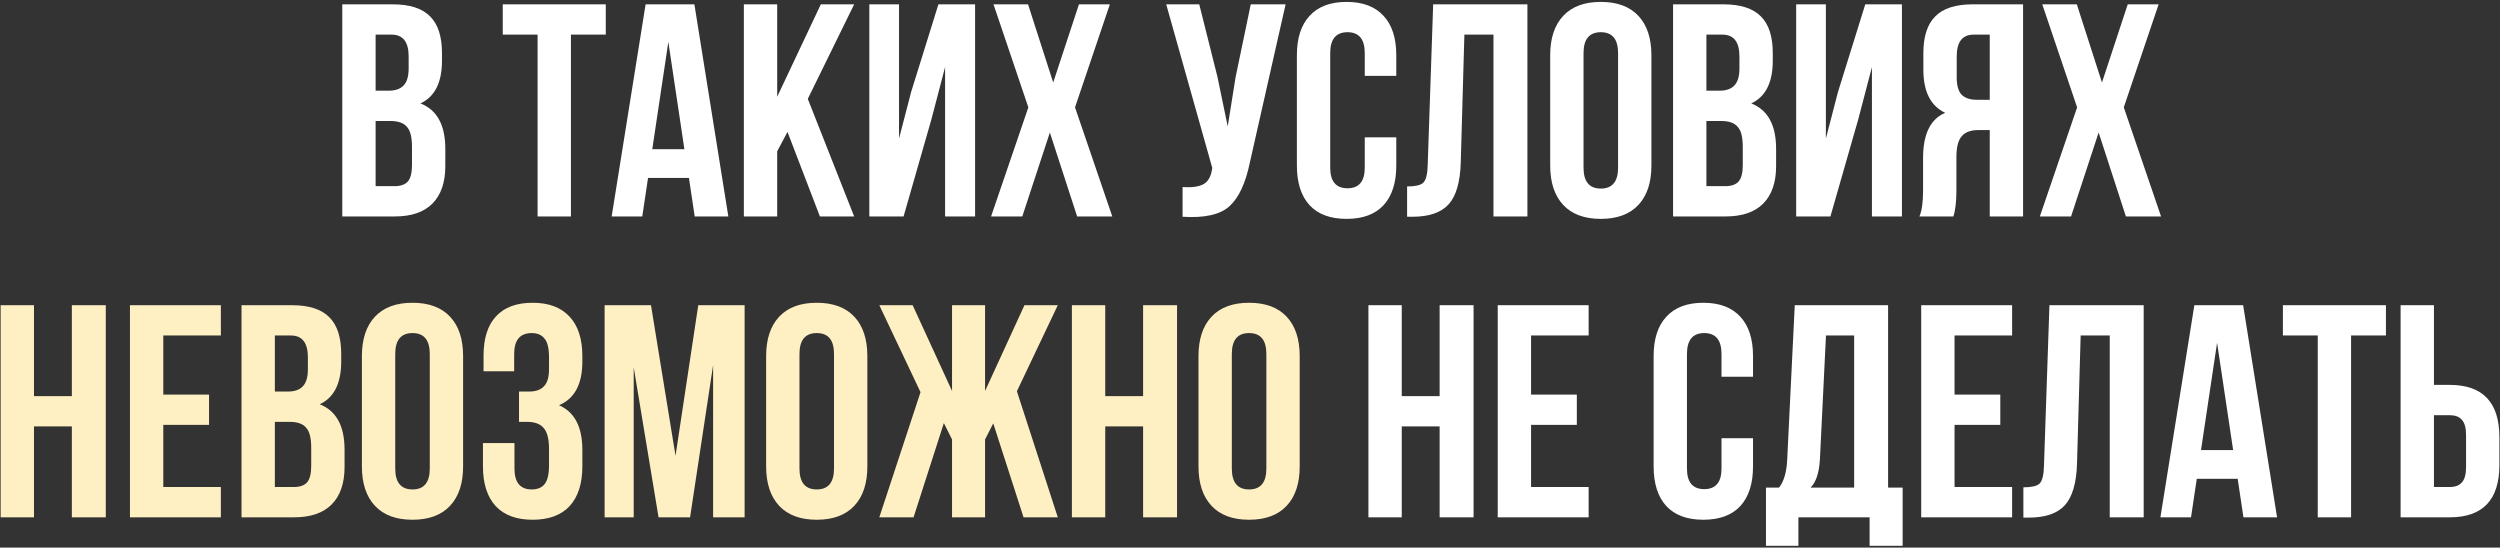
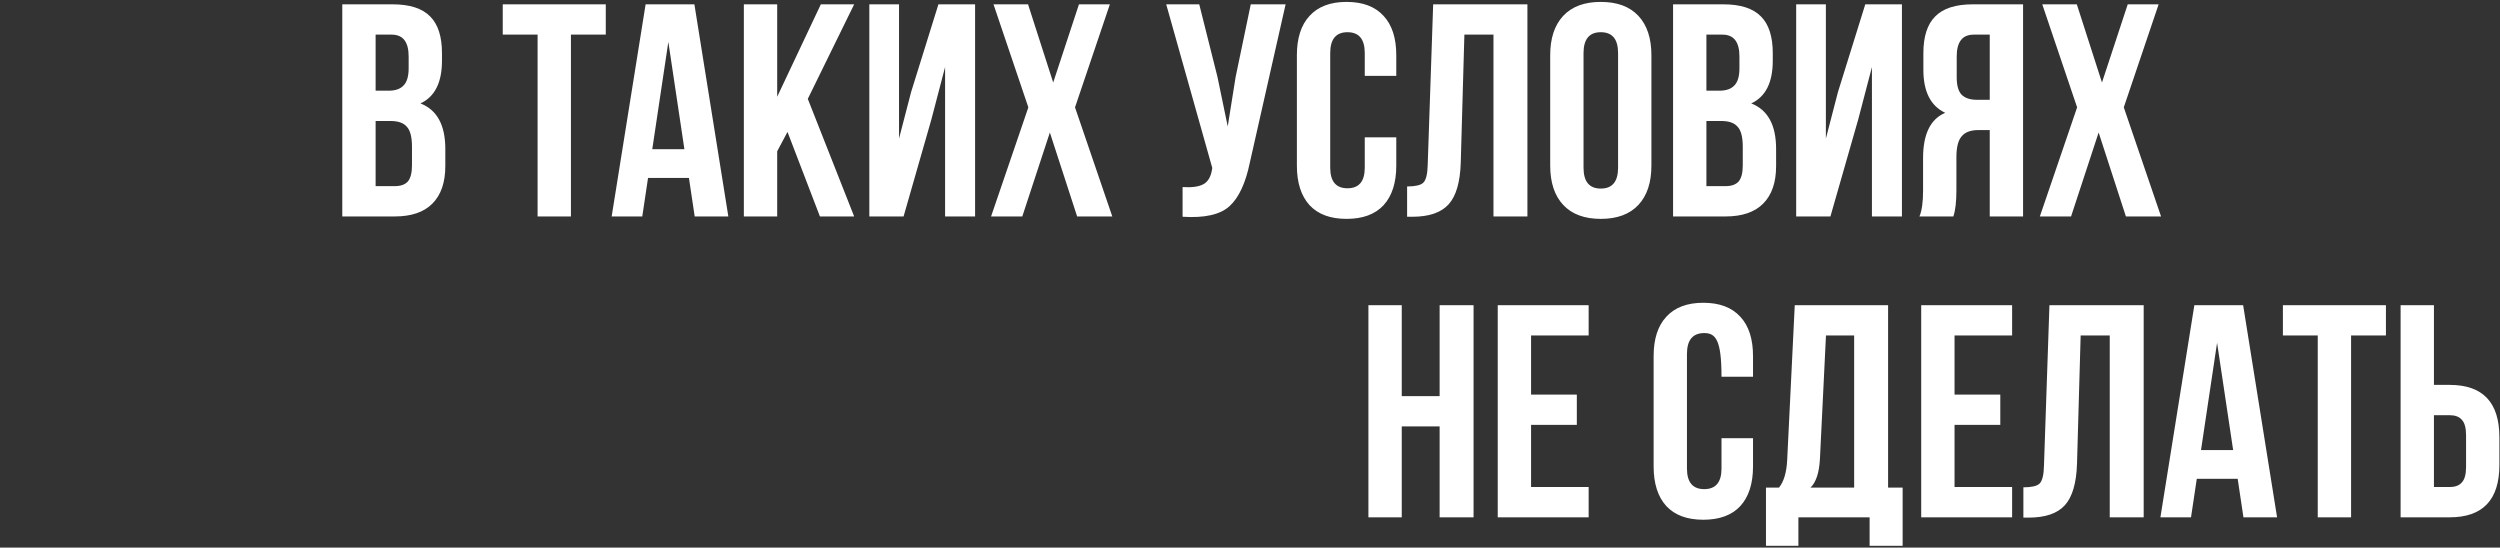
<svg xmlns="http://www.w3.org/2000/svg" width="1155" height="253" viewBox="0 0 1155 253" fill="none">
  <rect x="0" y="0" width="1155" height="253" fill="#333333" stroke="none" />
-   <path d="M181.375 2C189.308 2 195.095 3.867 198.735 7.6C202.375 11.24 204.195 16.887 204.195 24.54V28.04C204.195 38.12 200.882 44.7 194.255 47.78C201.908 50.767 205.735 57.767 205.735 68.78V76.76C205.735 84.32 203.728 90.107 199.715 94.12C195.795 98.04 190.008 100 182.355 100H158.135V2H181.375ZM180.395 55.9H173.535V86H182.355C185.062 86 187.068 85.3 188.375 83.9C189.682 82.407 190.335 79.887 190.335 76.34V67.8C190.335 63.32 189.542 60.24 187.955 58.56C186.462 56.787 183.942 55.9 180.395 55.9ZM180.955 16H173.535V41.9H179.555C182.635 41.9 184.922 41.107 186.415 39.52C188.002 37.933 188.795 35.273 188.795 31.54V26.08C188.795 19.36 186.182 16 180.955 16ZM232.268 16V2H279.868V16H263.768V100H248.368V16H232.268ZM320.811 2L336.491 100H320.951L318.291 82.22H299.391L296.731 100H282.591L298.271 2H320.811ZM308.771 19.36L301.351 68.92H316.191L308.771 19.36ZM378.803 100L363.823 60.94L359.063 69.9V100H343.663V2H359.063V44.7L379.222 2H394.623L373.203 45.68L394.623 100H378.803ZM430.331 55.06L417.451 100H401.631V2H415.351V64.02L420.951 42.46L433.551 2H450.491V100H436.631V30.98L430.331 55.06ZM498.477 2H512.757L496.657 49.6L513.877 100H497.637L485.037 61.22L472.297 100H457.877L475.097 49.6L458.997 2H474.957L486.577 38.12L498.477 2ZM593.952 2L577.432 75.08C575.472 84.6 572.345 91.32 568.052 95.24C563.759 99.16 556.525 100.793 546.352 100.14V86.42C550.552 86.7 553.725 86.28 555.872 85.16C558.019 84.04 559.372 81.8 559.932 78.44L560.072 77.6L538.792 2H554.052L562.452 35.46L567.212 58.42L570.852 35.6L577.852 2H593.952ZM630.52 63.46H645.08V76.48C645.08 84.413 643.12 90.527 639.2 94.82C635.28 99.02 629.587 101.12 622.12 101.12C614.654 101.12 608.96 99.02 605.04 94.82C601.12 90.527 599.16 84.413 599.16 76.48V25.52C599.16 17.587 601.12 11.52 605.04 7.32C608.96 3.027 614.654 0.88 622.12 0.88C629.587 0.88 635.28 3.027 639.2 7.32C643.12 11.52 645.08 17.587 645.08 25.52V35.04H630.52V24.54C630.52 18.1 627.86 14.88 622.54 14.88C617.22 14.88 614.56 18.1 614.56 24.54V77.46C614.56 83.807 617.22 86.98 622.54 86.98C627.86 86.98 630.52 83.807 630.52 77.46V63.46ZM650.084 100.14V86.14C653.818 86.14 656.291 85.58 657.504 84.46C658.811 83.247 659.511 80.447 659.604 76.06L662.124 2H705.664V100H689.984V16H676.544L674.864 75.22C674.584 84.18 672.718 90.573 669.264 94.4C665.811 98.227 660.211 100.14 652.464 100.14H650.084ZM731.592 24.54V77.46C731.592 83.9 734.252 87.12 739.572 87.12C744.892 87.12 747.552 83.9 747.552 77.46V24.54C747.552 18.1 744.892 14.88 739.572 14.88C734.252 14.88 731.592 18.1 731.592 24.54ZM716.192 76.48V25.52C716.192 17.68 718.198 11.613 722.212 7.32C726.225 3.027 732.012 0.88 739.572 0.88C747.132 0.88 752.918 3.027 756.932 7.32C760.945 11.613 762.952 17.68 762.952 25.52V76.48C762.952 84.32 760.945 90.387 756.932 94.68C752.918 98.973 747.132 101.12 739.572 101.12C732.012 101.12 726.225 98.973 722.212 94.68C718.198 90.387 716.192 84.32 716.192 76.48ZM796.199 2C804.133 2 809.919 3.867 813.559 7.6C817.199 11.24 819.019 16.887 819.019 24.54V28.04C819.019 38.12 815.706 44.7 809.079 47.78C816.733 50.767 820.559 57.767 820.559 68.78V76.76C820.559 84.32 818.553 90.107 814.539 94.12C810.619 98.04 804.833 100 797.179 100H772.959V2H796.199ZM795.219 55.9H788.359V86H797.179C799.886 86 801.893 85.3 803.199 83.9C804.506 82.407 805.159 79.887 805.159 76.34V67.8C805.159 63.32 804.366 60.24 802.779 58.56C801.286 56.787 798.766 55.9 795.219 55.9ZM795.779 16H788.359V41.9H794.379C797.459 41.9 799.746 41.107 801.239 39.52C802.826 37.933 803.619 35.273 803.619 31.54V26.08C803.619 19.36 801.006 16 795.779 16ZM858.534 55.06L845.654 100H829.834V2H843.554V64.02L849.154 42.46L861.754 2H878.694V100H864.834V30.98L858.534 55.06ZM902.46 100H886.78C887.9 97.387 888.46 93.42 888.46 88.1V72.98C888.46 61.967 891.867 55.013 898.68 52.12C891.96 48.947 888.6 42.32 888.6 32.24V24.54C888.6 16.887 890.42 11.24 894.06 7.6C897.7 3.867 903.487 2 911.42 2H934.66V100H919.26V60.1H913.94C910.394 60.1 907.827 61.08 906.24 63.04C904.654 64.907 903.86 68.08 903.86 72.56V87.96C903.86 93.187 903.394 97.2 902.46 100ZM919.26 16H911.84C906.614 16 904 19.36 904 26.08V35.74C904 39.473 904.747 42.133 906.24 43.72C907.827 45.307 910.16 46.1 913.24 46.1H919.26V16ZM983.009 2H997.289L981.189 49.6L998.409 100H982.169L969.569 61.22L956.829 100H942.409L959.629 49.6L943.529 2H959.489L971.109 38.12L983.009 2ZM647.607 197V239H632.207V141H647.607V183H665.107V141H680.787V239H665.107V197H647.607ZM707.354 155V182.3H728.494V196.3H707.354V225H733.954V239H691.954V141H733.954V155H707.354ZM795.335 202.46H809.895V215.48C809.895 223.413 807.935 229.527 804.015 233.82C800.095 238.02 794.401 240.12 786.935 240.12C779.468 240.12 773.775 238.02 769.855 233.82C765.935 229.527 763.975 223.413 763.975 215.48V164.52C763.975 156.587 765.935 150.52 769.855 146.32C773.775 142.027 779.468 139.88 786.935 139.88C794.401 139.88 800.095 142.027 804.015 146.32C807.935 150.52 809.895 156.587 809.895 164.52V174.04H795.335V163.54C795.335 157.1 792.675 153.88 787.355 153.88C782.035 153.88 779.375 157.1 779.375 163.54V216.46C779.375 222.807 782.035 225.98 787.355 225.98C792.675 225.98 795.335 222.807 795.335 216.46V202.46ZM879.019 252.16H863.759V239H830.859V252.16H815.879V225.28H821.899C824.139 222.48 825.399 218.233 825.679 212.54L829.179 141H872.299V225.28H879.019V252.16ZM843.599 155L840.799 212.26C840.425 218.513 838.979 222.853 836.459 225.28H856.619V155H843.599ZM902.998 155V182.3H924.138V196.3H902.998V225H929.598V239H887.598V141H929.598V155H902.998ZM934.801 239.14V225.14C938.534 225.14 941.008 224.58 942.221 223.46C943.528 222.247 944.228 219.447 944.321 215.06L946.841 141H990.381V239H974.701V155H961.261L959.581 214.22C959.301 223.18 957.434 229.573 953.981 233.4C950.528 237.227 944.928 239.14 937.181 239.14H934.801ZM1036.33 141L1052.01 239H1036.47L1033.81 221.22H1014.91L1012.25 239H998.108L1013.79 141H1036.33ZM1024.29 158.36L1016.87 207.92H1031.71L1024.29 158.36ZM1054.7 155V141H1102.3V155H1086.2V239H1070.8V155H1054.7ZM1131.76 239H1109.08V141H1124.48V177.82H1131.76C1147.07 177.82 1154.72 185.893 1154.72 202.04V214.78C1154.72 230.927 1147.07 239 1131.76 239ZM1124.48 225H1131.76C1134.28 225 1136.15 224.3 1137.36 222.9C1138.67 221.5 1139.32 219.12 1139.32 215.76V201.06C1139.32 197.7 1138.67 195.32 1137.36 193.92C1136.15 192.52 1134.28 191.82 1131.76 191.82H1124.48V225Z" fill="white" />
-   <path d="M15.693 197V239H0.293V141H15.693V183H33.193V141H48.873V239H33.193V197H15.693ZM75.439 155V182.3H96.579V196.3H75.439V225H102.039V239H60.039V141H102.039V155H75.439ZM134.822 141C142.756 141 148.542 142.867 152.182 146.6C155.822 150.24 157.642 155.887 157.642 163.54V167.04C157.642 177.12 154.329 183.7 147.702 186.78C155.356 189.767 159.182 196.767 159.182 207.78V215.76C159.182 223.32 157.176 229.107 153.162 233.12C149.242 237.04 143.456 239 135.802 239H111.582V141H134.822ZM133.842 194.9H126.982V225H135.802C138.509 225 140.516 224.3 141.822 222.9C143.129 221.407 143.782 218.887 143.782 215.34V206.8C143.782 202.32 142.989 199.24 141.402 197.56C139.909 195.787 137.389 194.9 133.842 194.9ZM134.402 155H126.982V180.9H133.002C136.082 180.9 138.369 180.107 139.862 178.52C141.449 176.933 142.242 174.273 142.242 170.54V165.08C142.242 158.36 139.629 155 134.402 155ZM182.597 163.54V216.46C182.597 222.9 185.257 226.12 190.577 226.12C195.897 226.12 198.557 222.9 198.557 216.46V163.54C198.557 157.1 195.897 153.88 190.577 153.88C185.257 153.88 182.597 157.1 182.597 163.54ZM167.197 215.48V164.52C167.197 156.68 169.204 150.613 173.217 146.32C177.231 142.027 183.017 139.88 190.577 139.88C198.137 139.88 203.924 142.027 207.937 146.32C211.951 150.613 213.957 156.68 213.957 164.52V215.48C213.957 223.32 211.951 229.387 207.937 233.68C203.924 237.973 198.137 240.12 190.577 240.12C183.017 240.12 177.231 237.973 173.217 233.68C169.204 229.387 167.197 223.32 167.197 215.48ZM253.645 170.54V165.08C253.645 160.88 252.945 157.987 251.545 156.4C250.239 154.72 248.279 153.88 245.665 153.88C240.252 153.88 237.545 157.1 237.545 163.54V171.52H223.405V164.24C223.405 156.307 225.319 150.287 229.145 146.18C232.972 141.98 238.619 139.88 246.085 139.88C253.552 139.88 259.245 142.027 263.165 146.32C267.085 150.52 269.045 156.587 269.045 164.52V167.04C269.045 177.493 265.452 184.213 258.265 187.2C265.452 190.373 269.045 197.233 269.045 207.78V215.48C269.045 223.413 267.085 229.527 263.165 233.82C259.245 238.02 253.552 240.12 246.085 240.12C238.619 240.12 232.925 238.02 229.005 233.82C225.085 229.527 223.125 223.413 223.125 215.48V204.7H237.685V216.46C237.685 222.9 240.345 226.12 245.665 226.12C248.279 226.12 250.239 225.327 251.545 223.74C252.945 222.06 253.645 219.167 253.645 215.06V207.36C253.645 202.88 252.852 199.707 251.265 197.84C249.679 195.88 247.112 194.9 243.565 194.9H239.785V180.9H244.405C247.485 180.9 249.772 180.107 251.265 178.52C252.852 176.933 253.645 174.273 253.645 170.54ZM300.753 141L312.093 210.58L322.593 141H344.013V239H329.453V168.72L318.813 239H304.253L292.773 169.7V239H279.333V141H300.753ZM369.355 163.54V216.46C369.355 222.9 372.015 226.12 377.335 226.12C382.655 226.12 385.315 222.9 385.315 216.46V163.54C385.315 157.1 382.655 153.88 377.335 153.88C372.015 153.88 369.355 157.1 369.355 163.54ZM353.955 215.48V164.52C353.955 156.68 355.962 150.613 359.975 146.32C363.989 142.027 369.775 139.88 377.335 139.88C384.895 139.88 390.682 142.027 394.695 146.32C398.709 150.613 400.715 156.68 400.715 164.52V215.48C400.715 223.32 398.709 229.387 394.695 233.68C390.682 237.973 384.895 240.12 377.335 240.12C369.775 240.12 363.989 237.973 359.975 233.68C355.962 229.387 353.955 223.32 353.955 215.48ZM455.103 141V180.62L473.303 141H488.703L469.803 180.76L488.703 239H472.883L458.883 195.6L455.103 203.02V239H439.843V203.02L436.063 195.46L422.063 239H406.243L425.283 181.18L406.243 141H421.643L439.843 180.62V141H455.103ZM510.615 197V239H495.215V141H510.615V183H528.115V141H543.795V239H528.115V197H510.615ZM569.101 163.54V216.46C569.101 222.9 571.761 226.12 577.081 226.12C582.401 226.12 585.061 222.9 585.061 216.46V163.54C585.061 157.1 582.401 153.88 577.081 153.88C571.761 153.88 569.101 157.1 569.101 163.54ZM553.701 215.48V164.52C553.701 156.68 555.708 150.613 559.721 146.32C563.735 142.027 569.521 139.88 577.081 139.88C584.641 139.88 590.428 142.027 594.441 146.32C598.455 150.613 600.461 156.68 600.461 164.52V215.48C600.461 223.32 598.455 229.387 594.441 233.68C590.428 237.973 584.641 240.12 577.081 240.12C569.521 240.12 563.735 237.973 559.721 233.68C555.708 229.387 553.701 223.32 553.701 215.48Z" fill="#FFF0C3" />
+   <path d="M181.375 2C189.308 2 195.095 3.867 198.735 7.6C202.375 11.24 204.195 16.887 204.195 24.54V28.04C204.195 38.12 200.882 44.7 194.255 47.78C201.908 50.767 205.735 57.767 205.735 68.78V76.76C205.735 84.32 203.728 90.107 199.715 94.12C195.795 98.04 190.008 100 182.355 100H158.135V2H181.375ZM180.395 55.9H173.535V86H182.355C185.062 86 187.068 85.3 188.375 83.9C189.682 82.407 190.335 79.887 190.335 76.34V67.8C190.335 63.32 189.542 60.24 187.955 58.56C186.462 56.787 183.942 55.9 180.395 55.9ZM180.955 16H173.535V41.9H179.555C182.635 41.9 184.922 41.107 186.415 39.52C188.002 37.933 188.795 35.273 188.795 31.54V26.08C188.795 19.36 186.182 16 180.955 16ZM232.268 16V2H279.868V16H263.768V100H248.368V16H232.268ZM320.811 2L336.491 100H320.951L318.291 82.22H299.391L296.731 100H282.591L298.271 2H320.811ZM308.771 19.36L301.351 68.92H316.191L308.771 19.36ZM378.803 100L363.823 60.94L359.063 69.9V100H343.663V2H359.063V44.7L379.222 2H394.623L373.203 45.68L394.623 100H378.803ZM430.331 55.06L417.451 100H401.631V2H415.351V64.02L420.951 42.46L433.551 2H450.491V100H436.631V30.98L430.331 55.06ZM498.477 2H512.757L496.657 49.6L513.877 100H497.637L485.037 61.22L472.297 100H457.877L475.097 49.6L458.997 2H474.957L486.577 38.12L498.477 2ZM593.952 2L577.432 75.08C575.472 84.6 572.345 91.32 568.052 95.24C563.759 99.16 556.525 100.793 546.352 100.14V86.42C550.552 86.7 553.725 86.28 555.872 85.16C558.019 84.04 559.372 81.8 559.932 78.44L560.072 77.6L538.792 2H554.052L562.452 35.46L567.212 58.42L570.852 35.6L577.852 2H593.952ZM630.52 63.46H645.08V76.48C645.08 84.413 643.12 90.527 639.2 94.82C635.28 99.02 629.587 101.12 622.12 101.12C614.654 101.12 608.96 99.02 605.04 94.82C601.12 90.527 599.16 84.413 599.16 76.48V25.52C599.16 17.587 601.12 11.52 605.04 7.32C608.96 3.027 614.654 0.88 622.12 0.88C629.587 0.88 635.28 3.027 639.2 7.32C643.12 11.52 645.08 17.587 645.08 25.52V35.04H630.52V24.54C630.52 18.1 627.86 14.88 622.54 14.88C617.22 14.88 614.56 18.1 614.56 24.54V77.46C614.56 83.807 617.22 86.98 622.54 86.98C627.86 86.98 630.52 83.807 630.52 77.46V63.46ZM650.084 100.14V86.14C653.818 86.14 656.291 85.58 657.504 84.46C658.811 83.247 659.511 80.447 659.604 76.06L662.124 2H705.664V100H689.984V16H676.544L674.864 75.22C674.584 84.18 672.718 90.573 669.264 94.4C665.811 98.227 660.211 100.14 652.464 100.14H650.084ZM731.592 24.54V77.46C731.592 83.9 734.252 87.12 739.572 87.12C744.892 87.12 747.552 83.9 747.552 77.46V24.54C747.552 18.1 744.892 14.88 739.572 14.88C734.252 14.88 731.592 18.1 731.592 24.54ZM716.192 76.48V25.52C716.192 17.68 718.198 11.613 722.212 7.32C726.225 3.027 732.012 0.88 739.572 0.88C747.132 0.88 752.918 3.027 756.932 7.32C760.945 11.613 762.952 17.68 762.952 25.52V76.48C762.952 84.32 760.945 90.387 756.932 94.68C752.918 98.973 747.132 101.12 739.572 101.12C732.012 101.12 726.225 98.973 722.212 94.68C718.198 90.387 716.192 84.32 716.192 76.48ZM796.199 2C804.133 2 809.919 3.867 813.559 7.6C817.199 11.24 819.019 16.887 819.019 24.54V28.04C819.019 38.12 815.706 44.7 809.079 47.78C816.733 50.767 820.559 57.767 820.559 68.78V76.76C820.559 84.32 818.553 90.107 814.539 94.12C810.619 98.04 804.833 100 797.179 100H772.959V2H796.199ZM795.219 55.9H788.359V86H797.179C799.886 86 801.893 85.3 803.199 83.9C804.506 82.407 805.159 79.887 805.159 76.34V67.8C805.159 63.32 804.366 60.24 802.779 58.56C801.286 56.787 798.766 55.9 795.219 55.9ZM795.779 16H788.359V41.9H794.379C797.459 41.9 799.746 41.107 801.239 39.52C802.826 37.933 803.619 35.273 803.619 31.54V26.08C803.619 19.36 801.006 16 795.779 16ZM858.534 55.06L845.654 100H829.834V2H843.554V64.02L849.154 42.46L861.754 2H878.694V100H864.834V30.98L858.534 55.06ZM902.46 100H886.78C887.9 97.387 888.46 93.42 888.46 88.1V72.98C888.46 61.967 891.867 55.013 898.68 52.12C891.96 48.947 888.6 42.32 888.6 32.24V24.54C888.6 16.887 890.42 11.24 894.06 7.6C897.7 3.867 903.487 2 911.42 2H934.66V100H919.26V60.1H913.94C910.394 60.1 907.827 61.08 906.24 63.04C904.654 64.907 903.86 68.08 903.86 72.56V87.96C903.86 93.187 903.394 97.2 902.46 100ZM919.26 16H911.84C906.614 16 904 19.36 904 26.08V35.74C904 39.473 904.747 42.133 906.24 43.72C907.827 45.307 910.16 46.1 913.24 46.1H919.26V16ZM983.009 2H997.289L981.189 49.6L998.409 100H982.169L969.569 61.22L956.829 100H942.409L959.629 49.6L943.529 2H959.489L971.109 38.12L983.009 2ZM647.607 197V239H632.207V141H647.607V183H665.107V141H680.787V239H665.107V197H647.607ZM707.354 155V182.3H728.494V196.3H707.354V225H733.954V239H691.954V141H733.954V155H707.354ZM795.335 202.46H809.895V215.48C809.895 223.413 807.935 229.527 804.015 233.82C800.095 238.02 794.401 240.12 786.935 240.12C779.468 240.12 773.775 238.02 769.855 233.82C765.935 229.527 763.975 223.413 763.975 215.48V164.52C763.975 156.587 765.935 150.52 769.855 146.32C773.775 142.027 779.468 139.88 786.935 139.88C794.401 139.88 800.095 142.027 804.015 146.32C807.935 150.52 809.895 156.587 809.895 164.52V174.04H795.335C795.335 157.1 792.675 153.88 787.355 153.88C782.035 153.88 779.375 157.1 779.375 163.54V216.46C779.375 222.807 782.035 225.98 787.355 225.98C792.675 225.98 795.335 222.807 795.335 216.46V202.46ZM879.019 252.16H863.759V239H830.859V252.16H815.879V225.28H821.899C824.139 222.48 825.399 218.233 825.679 212.54L829.179 141H872.299V225.28H879.019V252.16ZM843.599 155L840.799 212.26C840.425 218.513 838.979 222.853 836.459 225.28H856.619V155H843.599ZM902.998 155V182.3H924.138V196.3H902.998V225H929.598V239H887.598V141H929.598V155H902.998ZM934.801 239.14V225.14C938.534 225.14 941.008 224.58 942.221 223.46C943.528 222.247 944.228 219.447 944.321 215.06L946.841 141H990.381V239H974.701V155H961.261L959.581 214.22C959.301 223.18 957.434 229.573 953.981 233.4C950.528 237.227 944.928 239.14 937.181 239.14H934.801ZM1036.33 141L1052.01 239H1036.47L1033.81 221.22H1014.91L1012.25 239H998.108L1013.79 141H1036.33ZM1024.29 158.36L1016.87 207.92H1031.71L1024.29 158.36ZM1054.7 155V141H1102.3V155H1086.2V239H1070.8V155H1054.7ZM1131.76 239H1109.08V141H1124.48V177.82H1131.76C1147.07 177.82 1154.72 185.893 1154.72 202.04V214.78C1154.72 230.927 1147.07 239 1131.76 239ZM1124.48 225H1131.76C1134.28 225 1136.15 224.3 1137.36 222.9C1138.67 221.5 1139.32 219.12 1139.32 215.76V201.06C1139.32 197.7 1138.67 195.32 1137.36 193.92C1136.15 192.52 1134.28 191.82 1131.76 191.82H1124.48V225Z" fill="white" />
</svg>